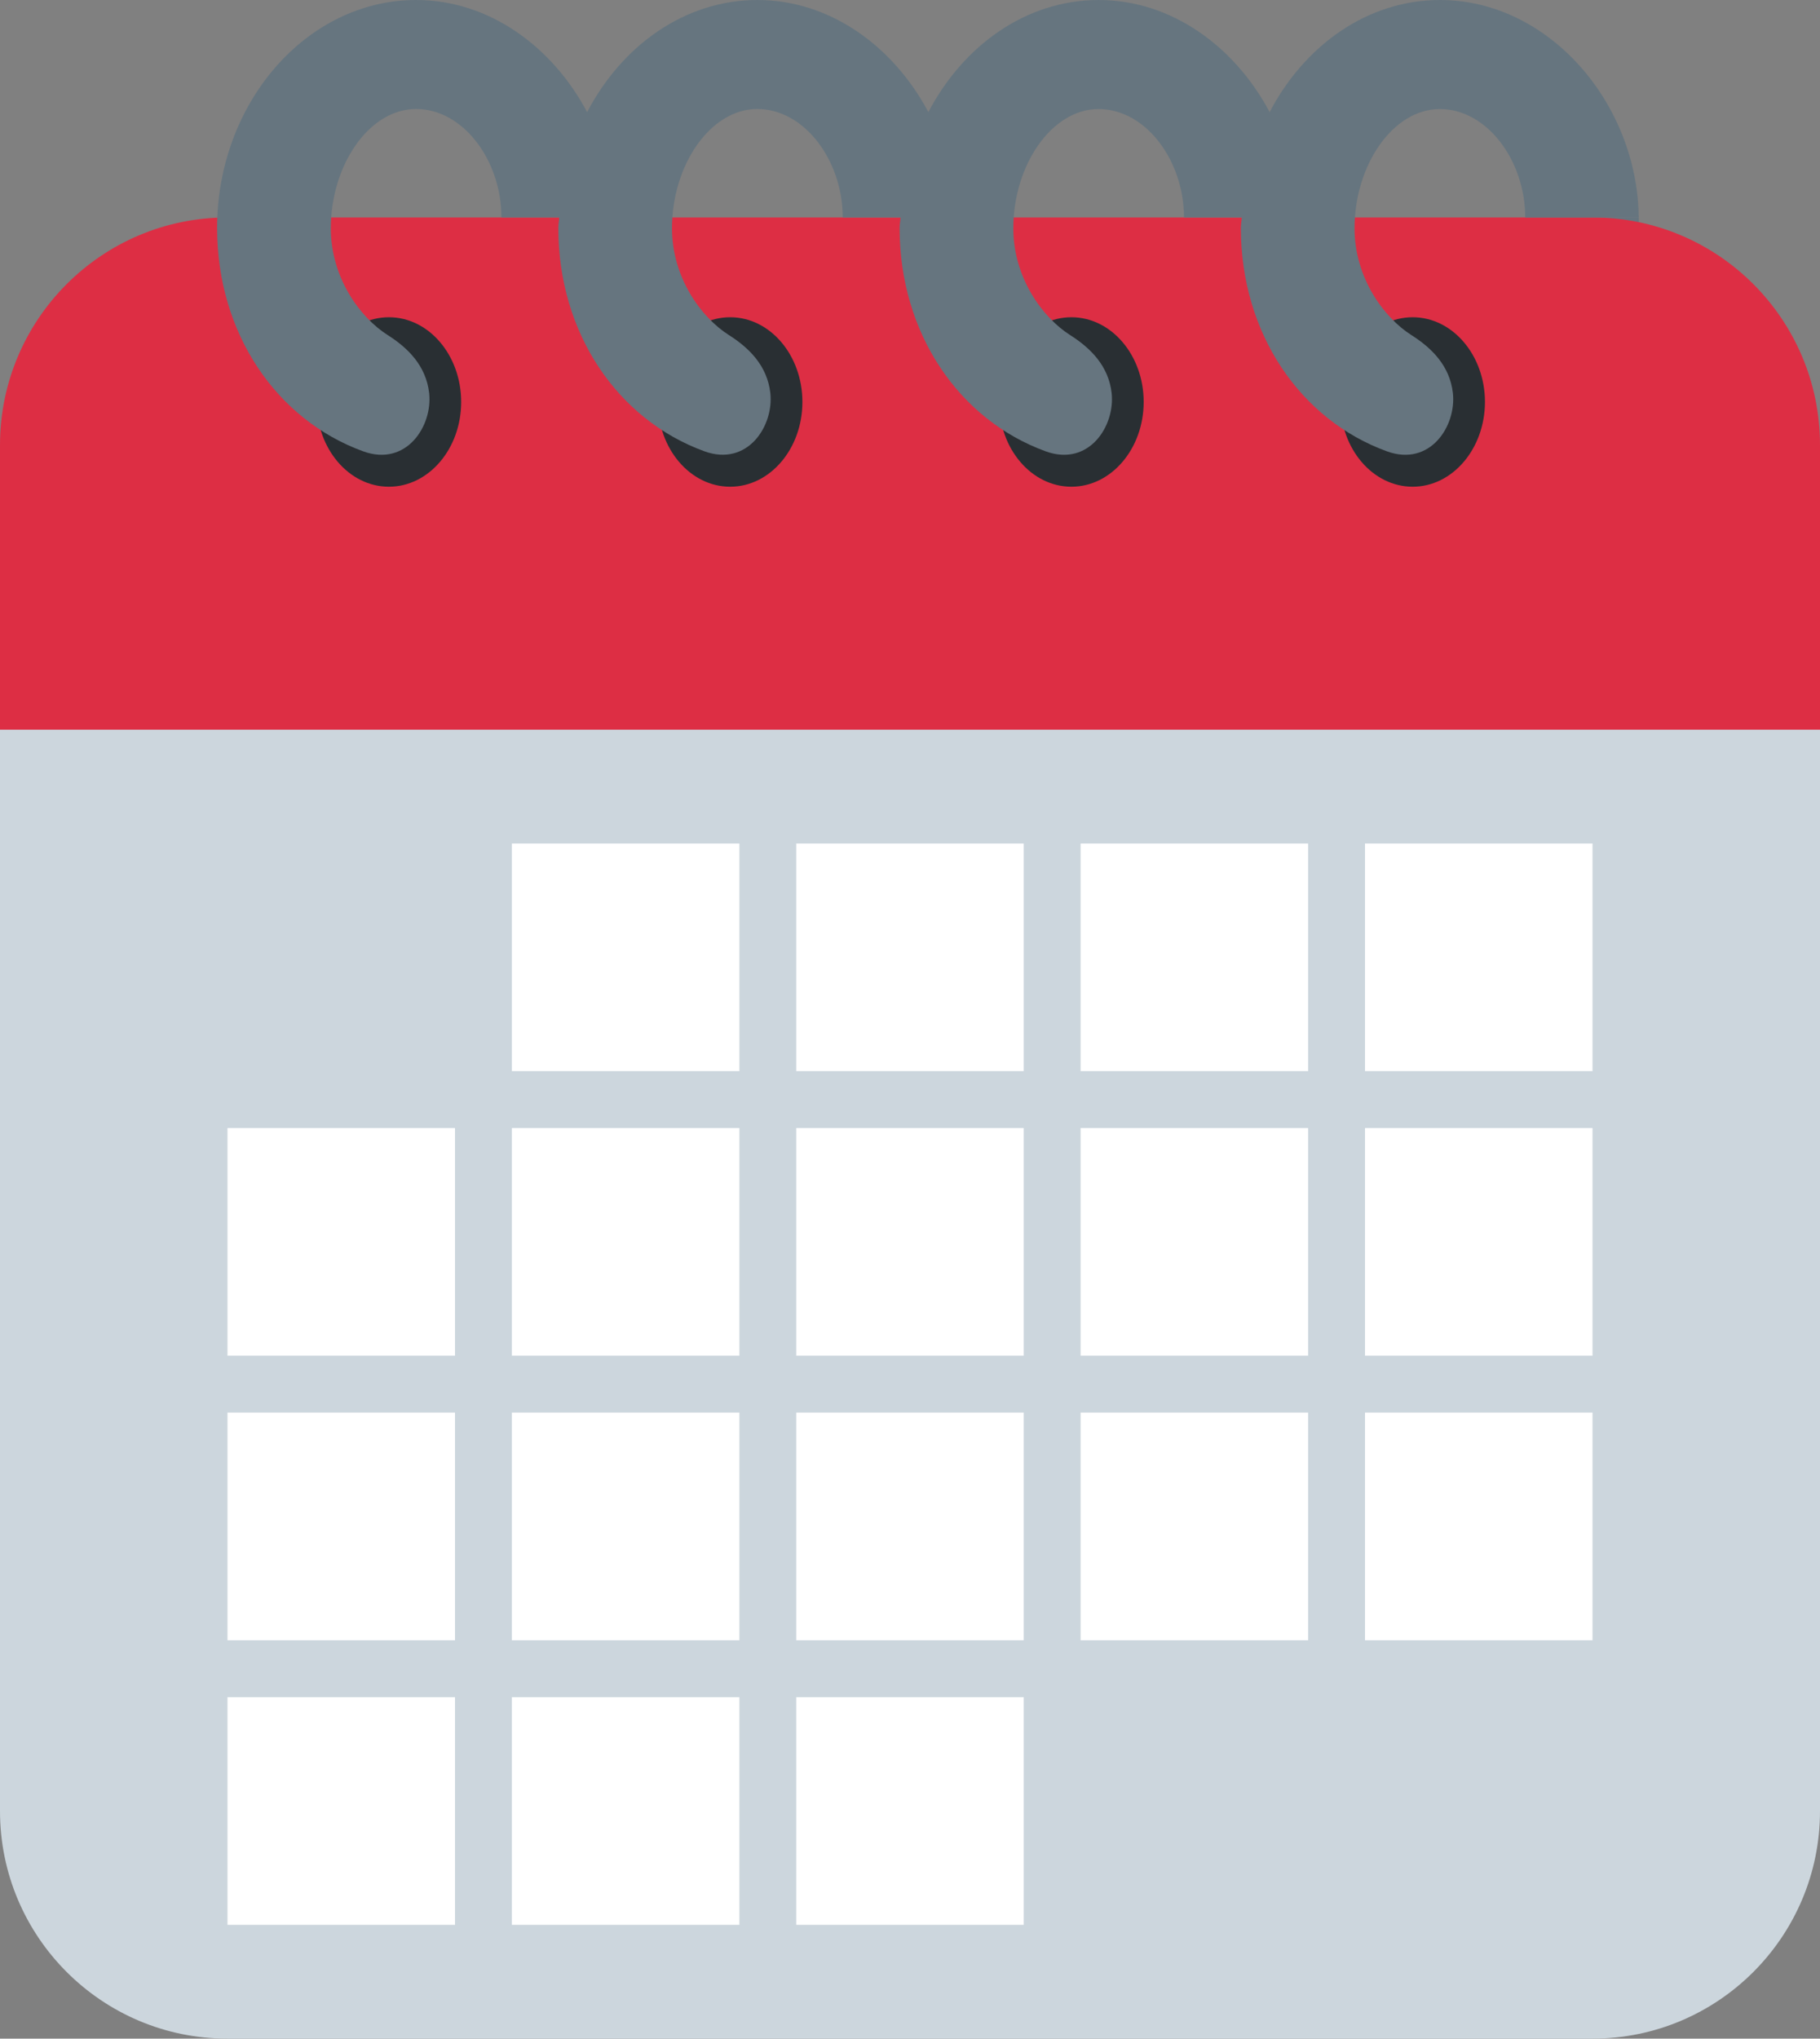
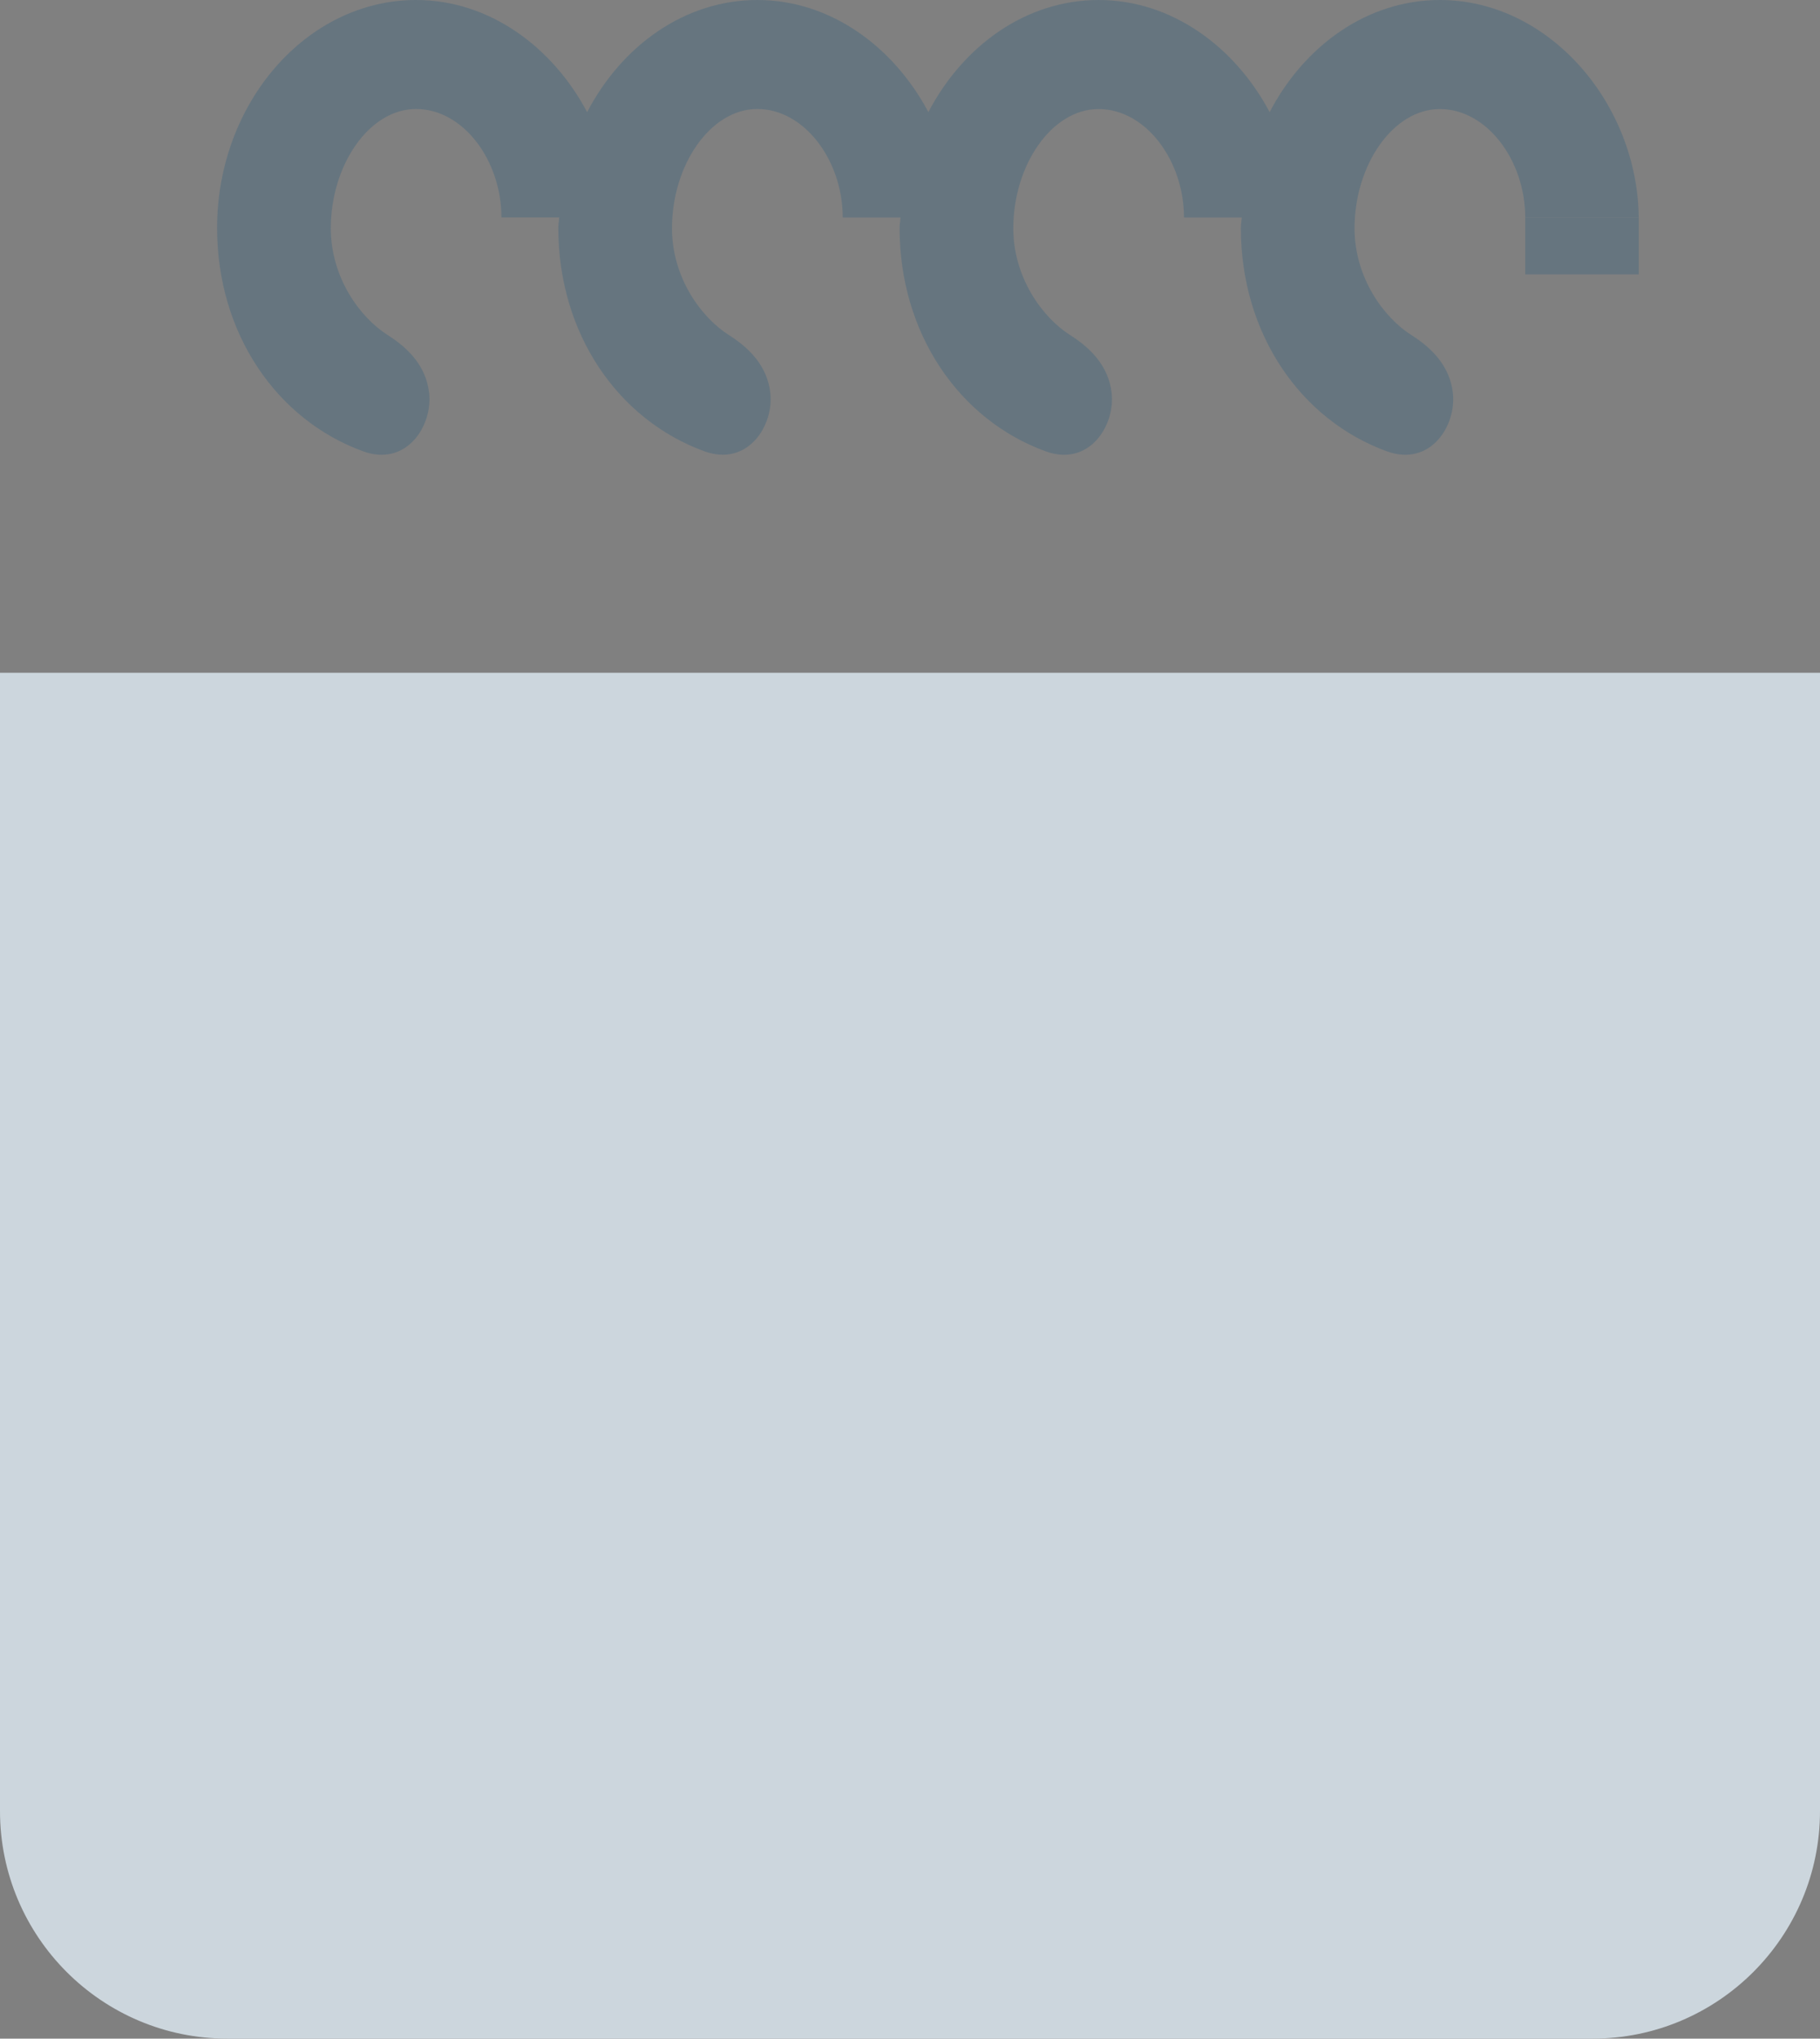
<svg xmlns="http://www.w3.org/2000/svg" width="67" height="75" viewBox="0 0 67 75" fill="none">
  <rect x="0" y="0" width="67" height="75" fill="#808080" stroke="none" />
  <path d="M56.148 8H60.328V10.094H56.148V8Z" fill="#66757F" />
  <path d="M0 24.75V66.625C0 71.25 3.75 75 8.375 75H58.625C63.25 75 67 71.25 67 66.625V24.75H0Z" fill="#CCD6DD" />
-   <path d="M58.625 8H8.375C3.75 8 0 11.75 0 16.375V26.844H67V16.375C67 11.75 63.25 8 58.625 8Z" fill="#DD2E44" />
-   <path d="M14.317 17.906C12.848 17.906 11.656 16.511 11.656 14.788C11.656 13.067 12.848 11.671 14.317 11.671C15.785 11.671 16.977 13.067 16.977 14.788C16.977 16.509 15.785 17.906 14.317 17.906ZM26.88 17.906C25.41 17.906 24.219 16.511 24.219 14.788C24.219 13.067 25.41 11.671 26.88 11.671C28.348 11.671 29.539 13.067 29.539 14.788C29.539 16.509 28.348 17.906 26.88 17.906ZM39.442 17.906C37.972 17.906 36.781 16.511 36.781 14.788C36.781 13.067 37.972 11.671 39.442 11.671C40.91 11.671 42.103 13.067 42.103 14.788C42.101 16.509 40.91 17.906 39.442 17.906ZM52.005 17.906C50.535 17.906 49.344 16.511 49.344 14.788C49.344 13.067 50.535 11.671 52.005 11.671C53.472 11.671 54.666 13.067 54.666 14.788C54.664 16.509 53.472 17.906 52.005 17.906Z" fill="#292F33" />
  <path d="M53.008 0C50.334 0 48.018 1.679 46.739 4.125C45.47 1.732 43.144 0 40.445 0C37.772 0 35.456 1.679 34.176 4.125C32.908 1.732 30.582 0 27.883 0C25.209 0 22.893 1.679 21.614 4.125C20.345 1.732 18.019 0 15.32 0C11.271 0 7.992 3.809 7.992 8.385C7.992 12.267 10.18 15.444 13.371 16.605C14.96 17.181 15.934 15.67 15.798 14.457C15.682 13.452 15.015 12.797 14.271 12.326C13.256 11.683 12.178 10.215 12.178 8.396C12.178 6.084 13.582 4.01 15.318 4.01C17.054 4.01 18.459 5.904 18.459 7.998H20.586C20.58 8.128 20.553 8.251 20.553 8.383C20.553 12.265 22.741 15.441 25.931 16.603C27.52 17.179 28.494 15.668 28.358 14.455C28.243 13.452 27.575 12.797 26.832 12.326C25.816 11.683 24.738 10.215 24.738 8.396C24.738 6.084 26.143 4.01 27.879 4.01C29.614 4.01 31.023 5.906 31.023 8H33.151C33.144 8.13 33.117 8.254 33.117 8.385C33.117 12.267 35.305 15.444 38.496 16.605C40.085 17.181 41.059 15.67 40.923 14.457C40.807 13.454 40.139 12.799 39.396 12.328C38.381 11.685 37.303 10.217 37.303 8.398C37.303 6.087 38.707 4.012 40.443 4.012C42.179 4.012 43.586 5.906 43.586 8H45.713C45.707 8.13 45.68 8.254 45.68 8.385C45.68 12.267 47.867 15.444 51.058 16.605C52.648 17.181 53.621 15.67 53.485 14.457C53.37 13.454 52.702 12.799 51.959 12.328C50.943 11.685 49.865 10.217 49.865 8.398C49.865 6.087 51.27 4.012 53.006 4.012C54.741 4.012 56.148 5.906 56.148 8H60.327C60.283 3.813 57.028 0 53.008 0Z" fill="#66757F" />
-   <path d="M18.844 31.032H27.219V39.407H18.844V31.032ZM29.312 31.032H37.687V39.407H29.312V31.032ZM39.781 31.032H48.156V39.407H39.781V31.032ZM50.25 31.032H58.625V39.407H50.25V31.032ZM8.375 41.5H16.75V49.875H8.375V41.5ZM18.844 41.5H27.219V49.875H18.844V41.5ZM29.312 41.5H37.687V49.875H29.312V41.5ZM39.781 41.5H48.156V49.875H39.781V41.5ZM50.25 41.5H58.625V49.875H50.25V41.5ZM8.375 51.969H16.75V60.344H8.375V51.969ZM18.844 51.969H27.219V60.344H18.844V51.969ZM29.312 51.969H37.687V60.344H29.312V51.969ZM39.781 51.969H48.156V60.344H39.781V51.969ZM50.25 51.969H58.625V60.344H50.25V51.969ZM8.375 62.438H16.75V70.813H8.375V62.438ZM18.844 62.438H27.219V70.813H18.844V62.438ZM29.312 62.438H37.687V70.813H29.312V62.438Z" fill="white" />
</svg>